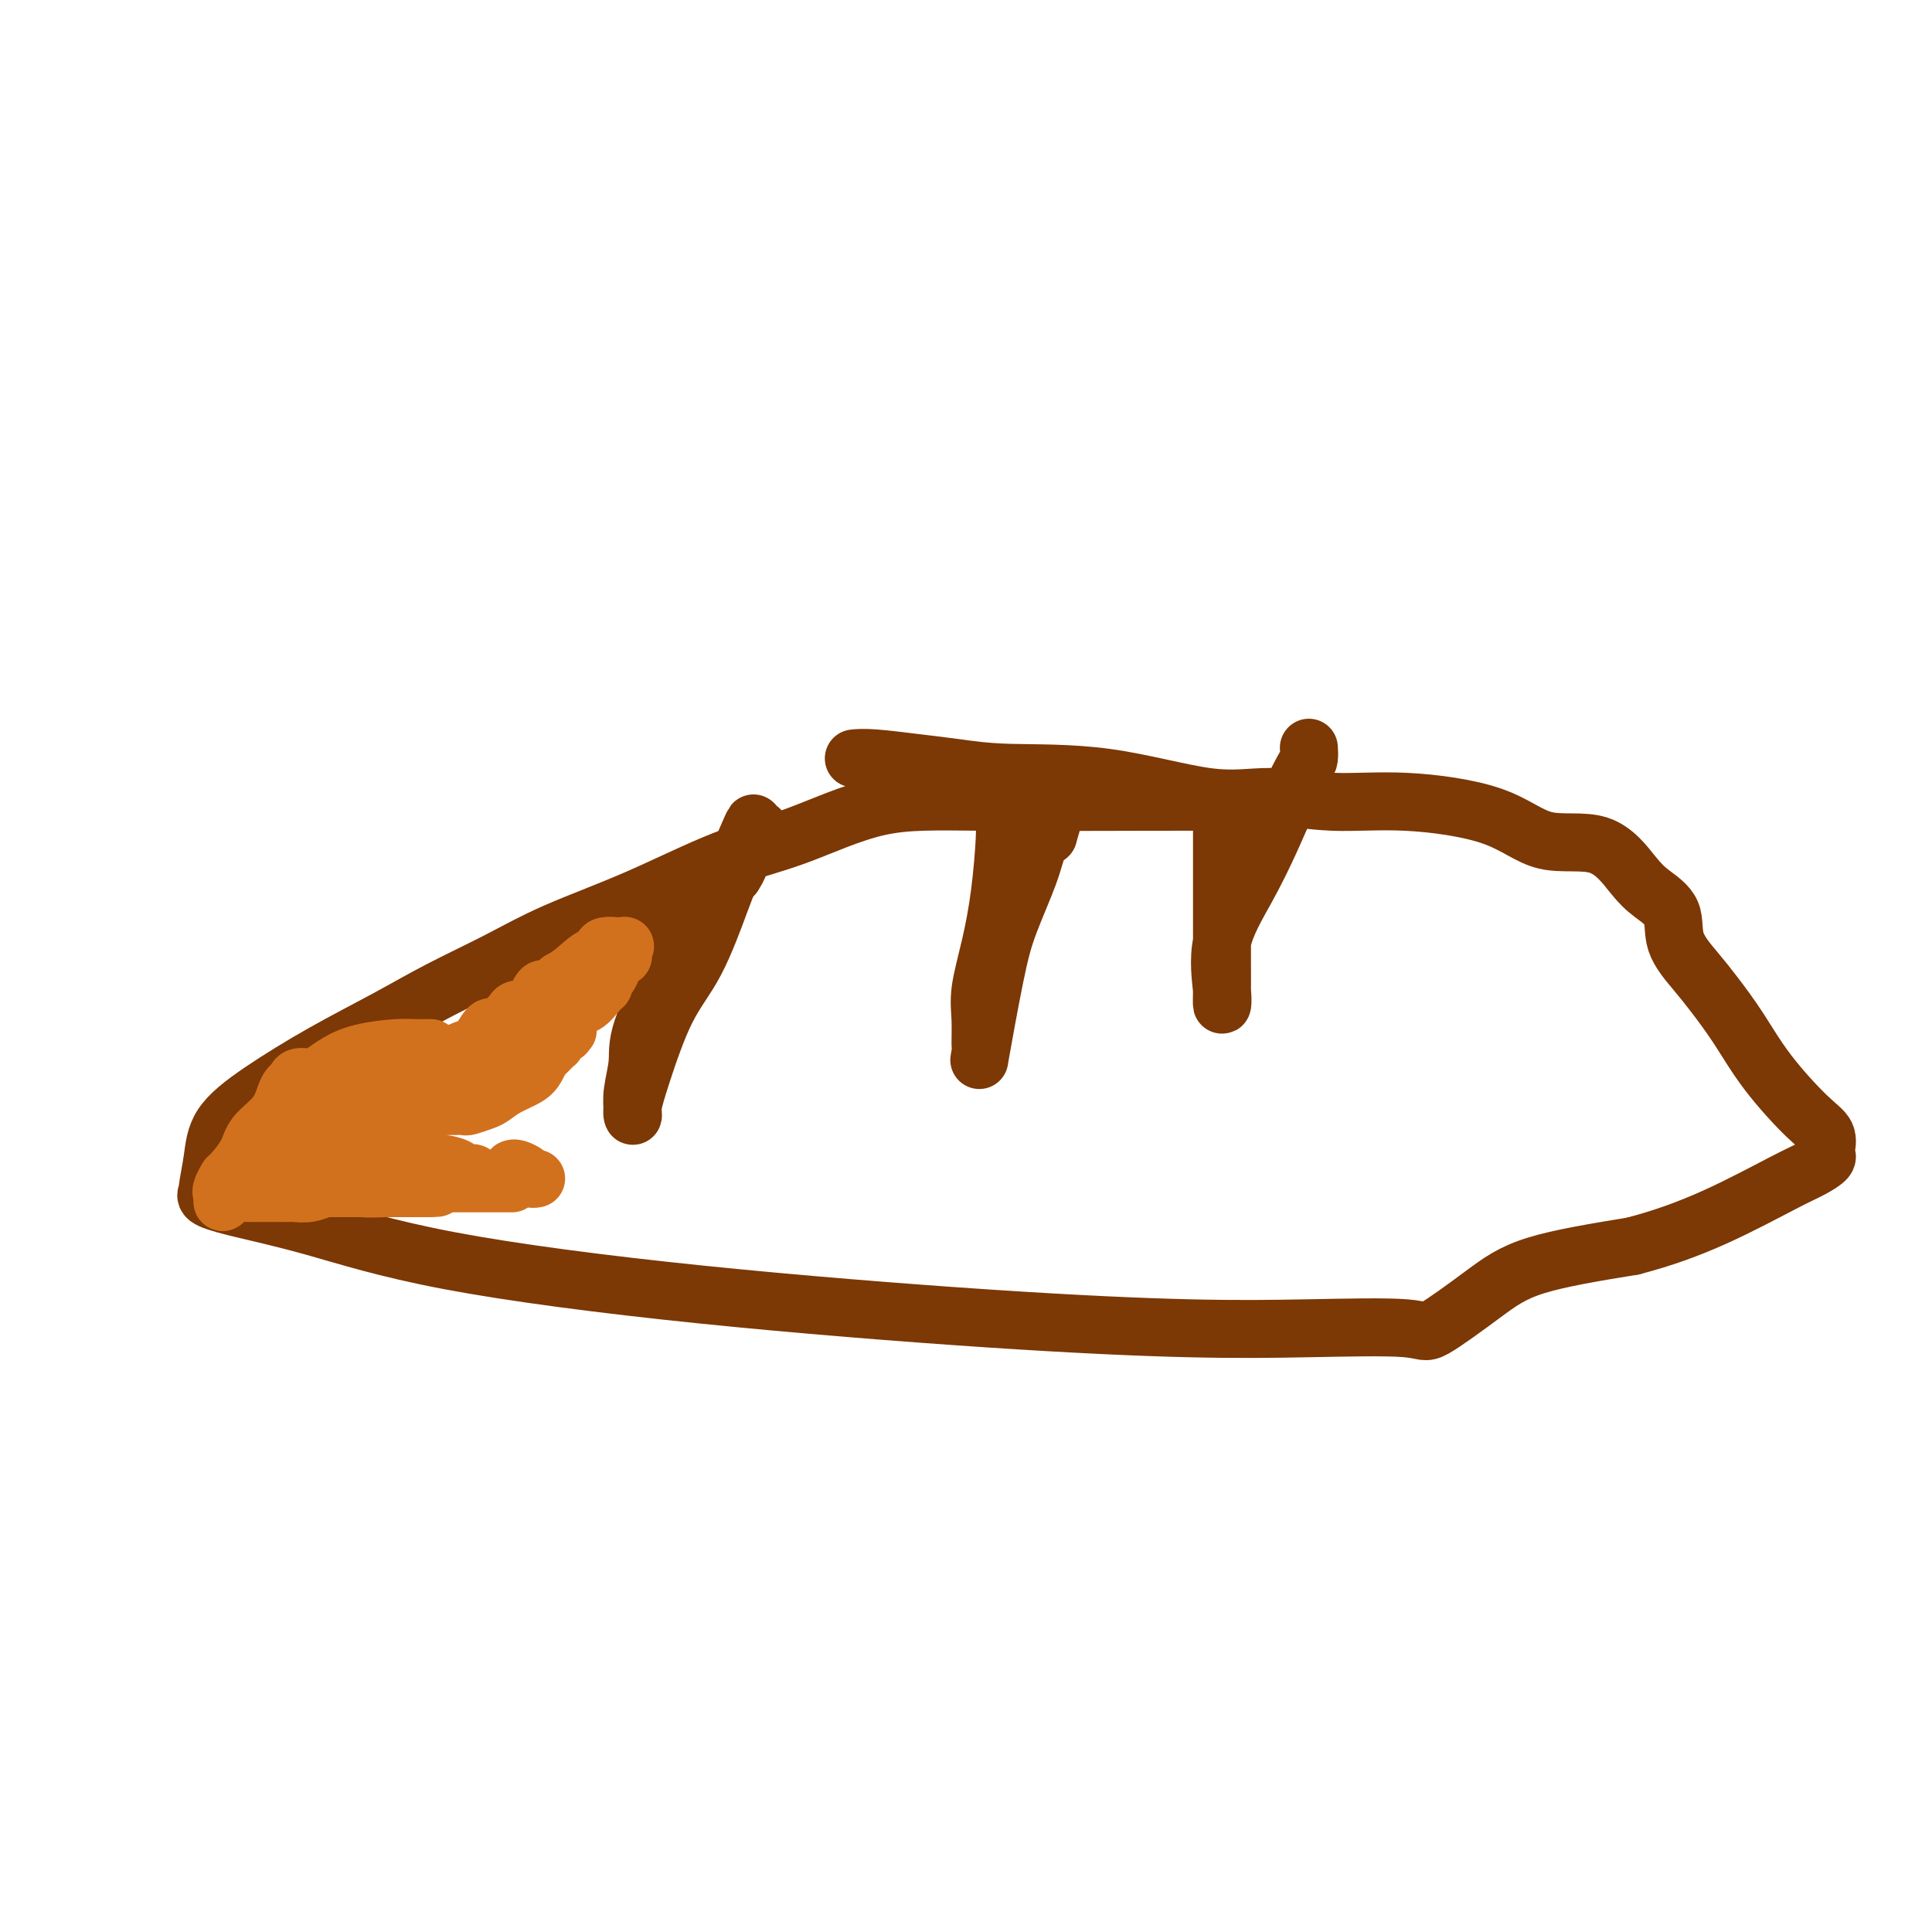
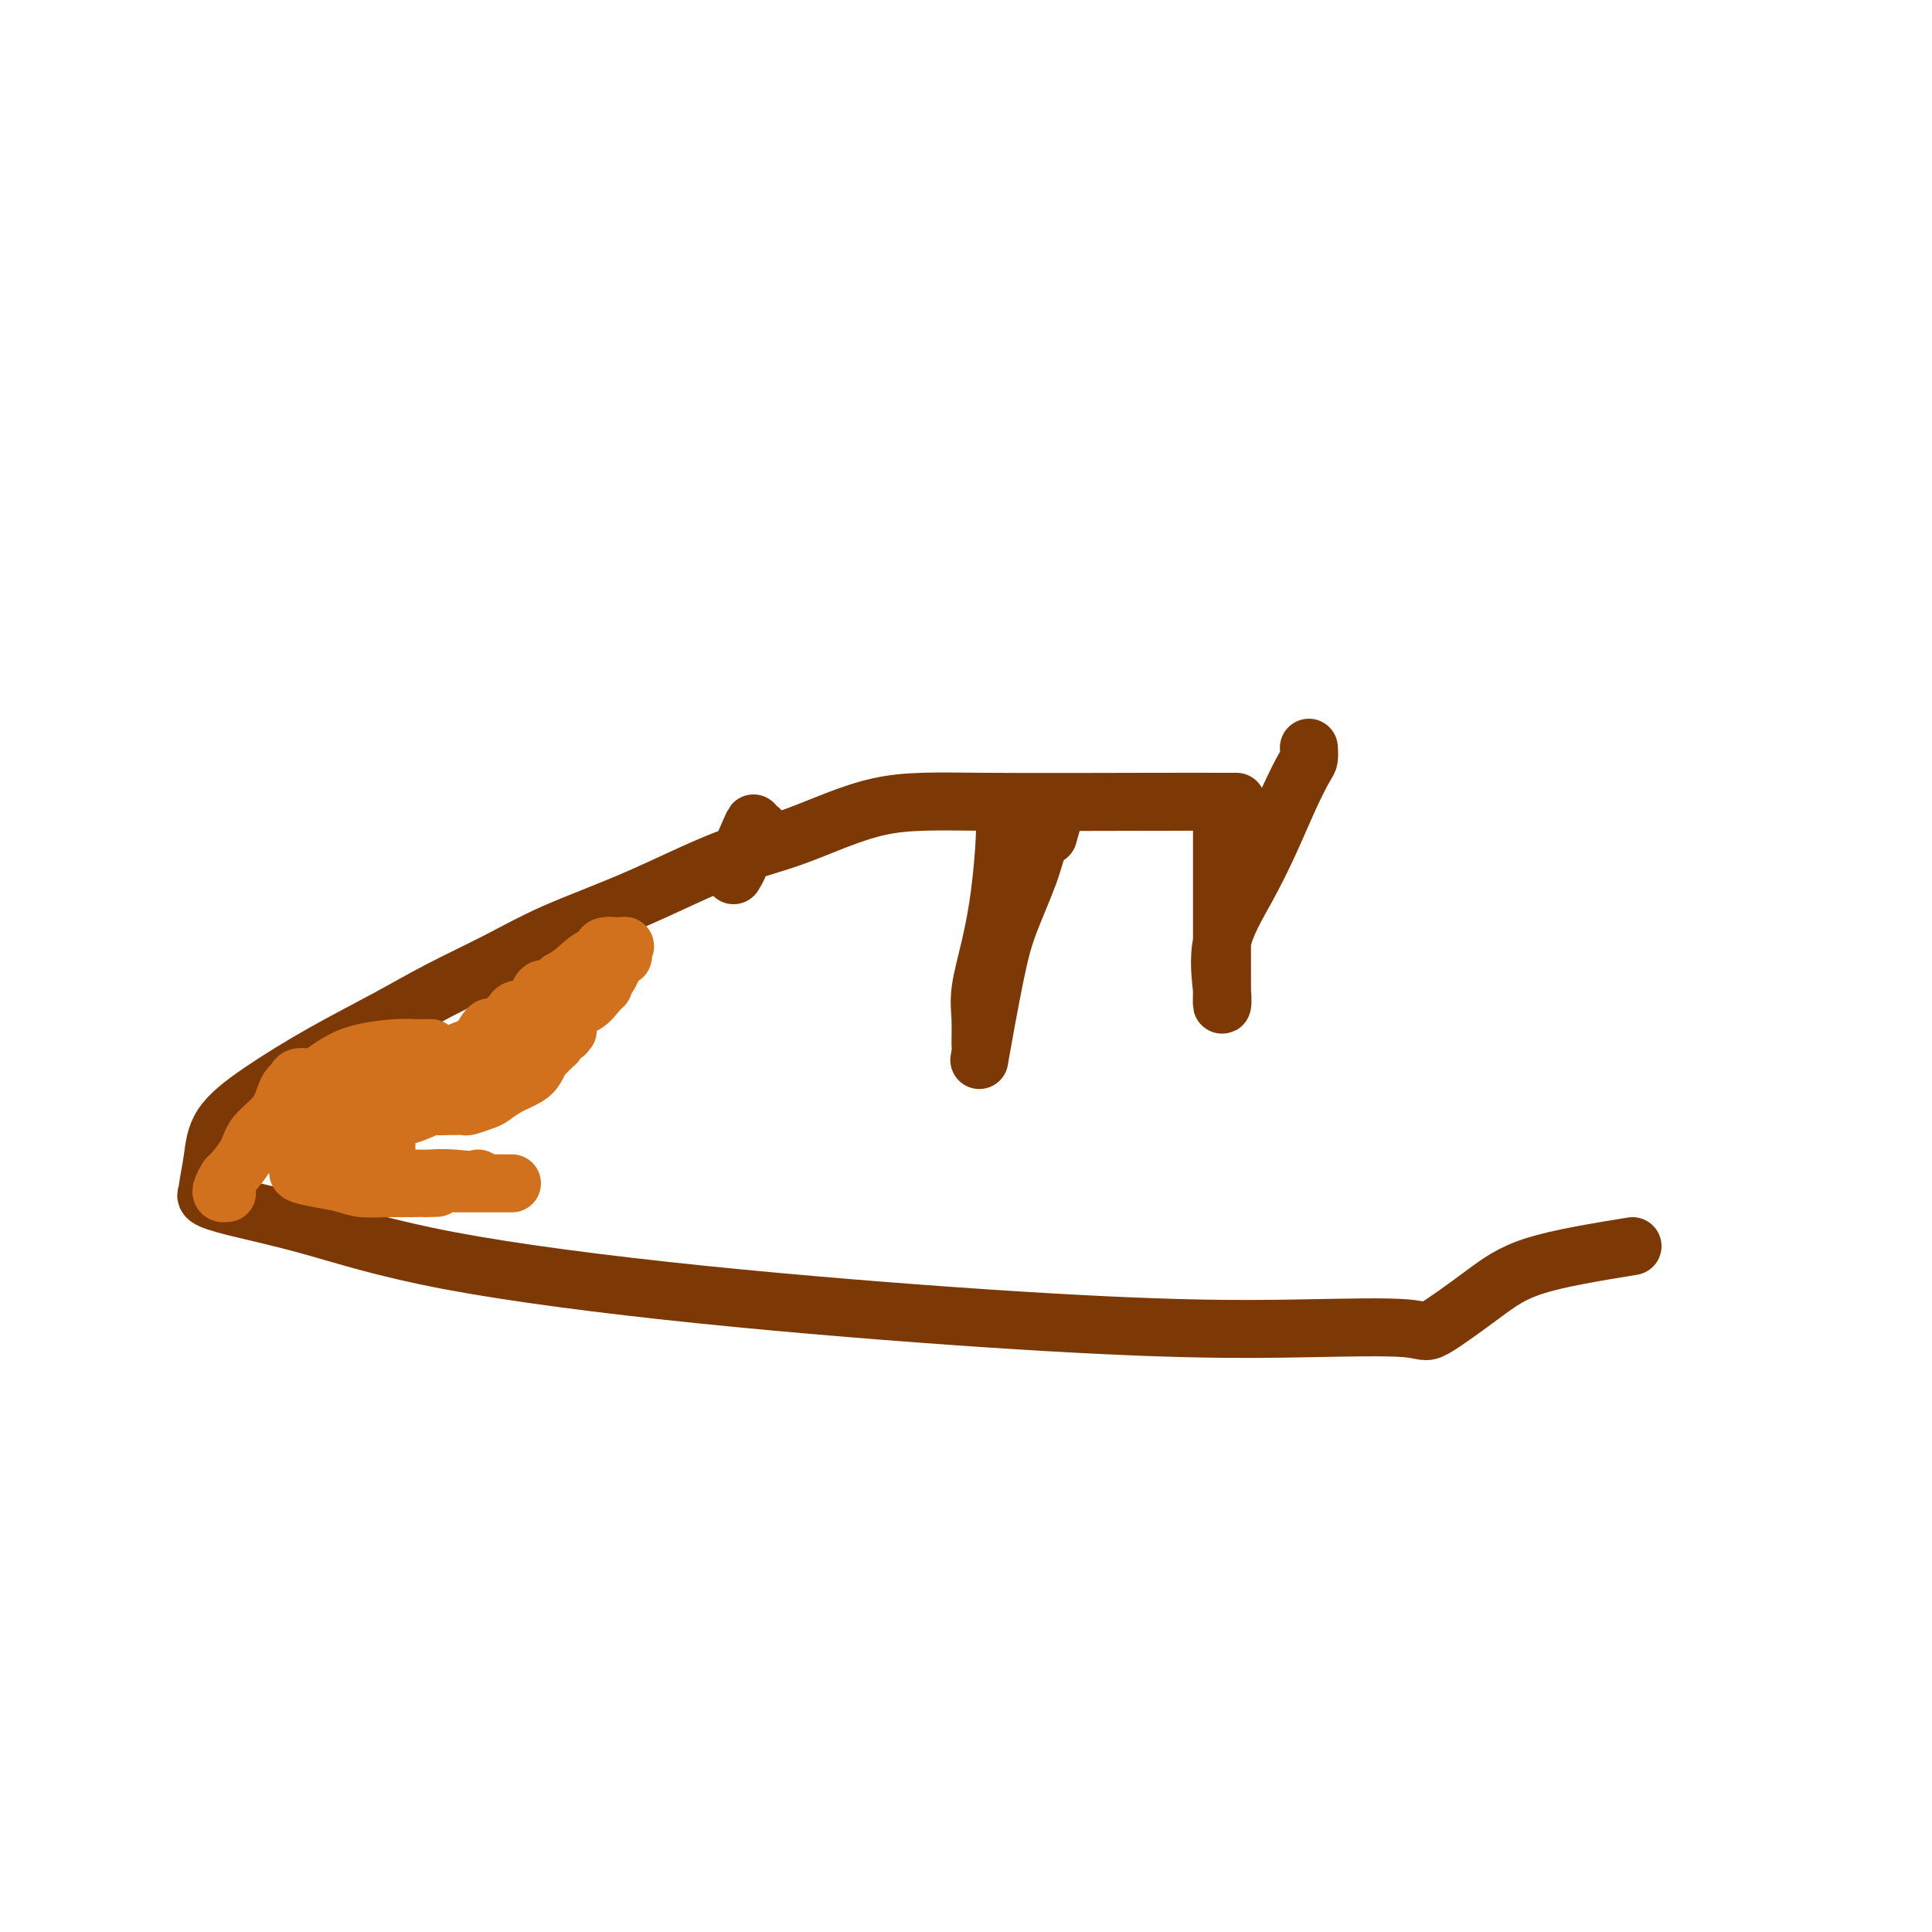
<svg xmlns="http://www.w3.org/2000/svg" viewBox="0 0 400 400" version="1.1">
  <g fill="none" stroke="#7C3805" stroke-width="12" stroke-linecap="round" stroke-linejoin="round">
    <path d="M256,166c-0.271,-0.001 -0.542,-0.002 -1,0c-0.458,0.002 -1.103,0.006 -3,0c-1.897,-0.006 -5.047,-0.021 -14,0c-8.953,0.021 -23.709,0.079 -34,0c-10.291,-0.079 -16.118,-0.294 -22,1c-5.882,1.294 -11.821,4.098 -17,6c-5.179,1.902 -9.599,2.902 -15,5c-5.401,2.098 -11.783,5.294 -18,8c-6.217,2.706 -12.271,4.923 -17,7c-4.729,2.077 -8.134,4.013 -12,6c-3.866,1.987 -8.191,4.024 -12,6c-3.809,1.976 -7.100,3.891 -11,6c-3.900,2.109 -8.408,4.411 -13,7c-4.592,2.589 -9.268,5.464 -13,8c-3.732,2.536 -6.520,4.735 -8,7c-1.480,2.265 -1.653,4.598 -2,7c-0.347,2.402 -0.867,4.874 -1,6c-0.133,1.126 0.121,0.907 0,1c-0.121,0.093 -0.618,0.498 0,1c0.618,0.502 2.349,1.100 6,2c3.651,0.900 9.221,2.101 16,4c6.779,1.899 14.765,4.495 28,7c13.235,2.505 31.718,4.918 52,7c20.282,2.082 42.362,3.831 60,5c17.638,1.169 30.834,1.756 41,2c10.166,0.244 17.303,0.145 25,0c7.697,-0.145 15.955,-0.334 20,0c4.045,0.334 3.878,1.193 6,0c2.122,-1.193 6.533,-4.436 10,-7c3.467,-2.564 5.991,-4.447 11,-6c5.009,-1.553 12.505,-2.777 20,-4" />
-     <path d="M338,258c6.179,-1.594 11.628,-3.579 17,-6c5.372,-2.421 10.668,-5.277 14,-7c3.332,-1.723 4.699,-2.313 6,-3c1.301,-0.687 2.536,-1.470 3,-2c0.464,-0.530 0.155,-0.806 0,-1c-0.155,-0.194 -0.158,-0.307 0,-1c0.158,-0.693 0.475,-1.966 0,-3c-0.475,-1.034 -1.742,-1.828 -4,-4c-2.258,-2.172 -5.506,-5.720 -8,-9c-2.494,-3.280 -4.234,-6.292 -6,-9c-1.766,-2.708 -3.557,-5.113 -5,-7c-1.443,-1.887 -2.537,-3.257 -4,-5c-1.463,-1.743 -3.295,-3.859 -4,-6c-0.705,-2.141 -0.282,-4.307 -1,-6c-0.718,-1.693 -2.575,-2.914 -4,-4c-1.425,-1.086 -2.416,-2.036 -4,-4c-1.584,-1.964 -3.762,-4.942 -7,-6c-3.238,-1.058 -7.538,-0.197 -11,-1c-3.462,-0.803 -6.087,-3.269 -11,-5c-4.913,-1.731 -12.113,-2.727 -18,-3c-5.887,-0.273 -10.462,0.176 -15,0c-4.538,-0.176 -9.040,-0.978 -13,-1c-3.960,-0.022 -7.377,0.738 -13,0c-5.623,-0.738 -13.452,-2.972 -21,-4c-7.548,-1.028 -14.814,-0.850 -20,-1c-5.186,-0.150 -8.290,-0.629 -11,-1c-2.710,-0.371 -5.025,-0.636 -8,-1c-2.975,-0.364 -6.609,-0.829 -9,-1c-2.391,-0.171 -3.540,-0.049 -4,0c-0.460,0.049 -0.230,0.024 0,0" />
-     <path d="M139,191c0.009,-0.356 0.017,-0.712 0,0c-0.017,0.712 -0.061,2.493 0,4c0.061,1.507 0.227,2.739 -1,6c-1.227,3.261 -3.845,8.549 -5,12c-1.155,3.451 -0.846,5.065 -1,7c-0.154,1.935 -0.769,4.192 -1,6c-0.231,1.808 -0.076,3.168 0,4c0.076,0.832 0.073,1.136 0,1c-0.073,-0.136 -0.216,-0.711 0,-2c0.216,-1.289 0.792,-3.292 2,-7c1.208,-3.708 3.048,-9.122 5,-13c1.952,-3.878 4.015,-6.219 6,-10c1.985,-3.781 3.891,-9.002 5,-12c1.109,-2.998 1.421,-3.773 2,-5c0.579,-1.227 1.425,-2.907 2,-4c0.575,-1.093 0.879,-1.598 1,-2c0.121,-0.402 0.061,-0.701 0,-1" />
    <path d="M154,175c3.664,-8.602 1.322,-2.607 1,-1c-0.322,1.607 1.374,-1.174 2,-2c0.626,-0.826 0.180,0.302 0,1c-0.180,0.698 -0.095,0.965 0,1c0.095,0.035 0.198,-0.160 0,0c-0.198,0.160 -0.698,0.677 -1,1c-0.302,0.323 -0.407,0.451 -1,1c-0.593,0.549 -1.674,1.518 -2,2c-0.326,0.482 0.105,0.476 0,1c-0.105,0.524 -0.744,1.578 -1,2c-0.256,0.422 -0.128,0.211 0,0" />
    <path d="M208,169c-0.018,0.231 -0.037,0.462 0,1c0.037,0.538 0.129,1.384 0,4c-0.129,2.616 -0.480,7.002 -1,11c-0.520,3.998 -1.211,7.607 -2,11c-0.789,3.393 -1.678,6.569 -2,9c-0.322,2.431 -0.077,4.116 0,6c0.077,1.884 -0.014,3.965 0,5c0.014,1.035 0.133,1.023 0,2c-0.133,0.977 -0.517,2.942 0,0c0.517,-2.942 1.934,-10.791 3,-16c1.066,-5.209 1.781,-7.778 3,-11c1.219,-3.222 2.944,-7.098 4,-10c1.056,-2.902 1.445,-4.829 2,-6c0.555,-1.171 1.278,-1.585 2,-2" />
    <path d="M217,173c2.178,-7.133 0.622,-3.467 0,-2c-0.622,1.467 -0.311,0.733 0,0" />
    <path d="M253,167c-0.000,0.245 -0.000,0.491 0,1c0.000,0.509 0.000,1.283 0,3c-0.000,1.717 -0.000,4.378 0,8c0.000,3.622 0.001,8.207 0,12c-0.001,3.793 -0.004,6.795 0,9c0.004,2.205 0.016,3.612 0,5c-0.016,1.388 -0.059,2.756 0,3c0.059,0.244 0.221,-0.635 0,-3c-0.221,-2.365 -0.823,-6.217 0,-10c0.823,-3.783 3.072,-7.499 5,-11c1.928,-3.501 3.536,-6.788 5,-10c1.464,-3.212 2.785,-6.350 4,-9c1.215,-2.650 2.326,-4.813 3,-6c0.674,-1.187 0.912,-1.396 1,-2c0.088,-0.604 0.025,-1.601 0,-2c-0.025,-0.399 -0.013,-0.199 0,0" />
  </g>
  <g fill="none" stroke="#D2711D" stroke-width="12" stroke-linecap="round" stroke-linejoin="round">
    <path d="M89,217c0.216,0.001 0.432,0.003 0,0c-0.432,-0.003 -1.511,-0.009 -2,0c-0.489,0.009 -0.388,0.035 -1,0c-0.612,-0.035 -1.939,-0.130 -4,0c-2.061,0.130 -4.858,0.484 -7,1c-2.142,0.516 -3.628,1.195 -5,2c-1.372,0.805 -2.630,1.735 -3,2c-0.370,0.265 0.146,-0.137 0,0c-0.146,0.137 -0.956,0.812 -2,1c-1.044,0.188 -2.322,-0.109 -3,0c-0.678,0.109 -0.756,0.626 -1,1c-0.244,0.374 -0.655,0.605 -1,1c-0.345,0.395 -0.625,0.954 -1,2c-0.375,1.046 -0.846,2.580 -2,4c-1.154,1.420 -2.992,2.727 -4,4c-1.008,1.273 -1.185,2.513 -2,4c-0.815,1.487 -2.268,3.222 -3,4c-0.732,0.778 -0.743,0.600 -1,1c-0.257,0.400 -0.762,1.377 -1,2c-0.238,0.623 -0.211,0.892 0,1c0.211,0.108 0.605,0.054 1,0" />
-     <path d="M47,247c-2.166,3.713 -0.079,0.995 1,0c1.079,-0.995 1.152,-0.267 1,0c-0.152,0.267 -0.529,0.071 0,0c0.529,-0.071 1.963,-0.019 3,0c1.037,0.019 1.677,0.005 2,0c0.323,-0.005 0.330,-0.000 1,0c0.670,0.000 2.005,-0.004 3,0c0.995,0.004 1.650,0.015 2,0c0.350,-0.015 0.394,-0.057 1,0c0.606,0.057 1.773,0.211 3,0c1.227,-0.211 2.514,-0.789 3,-1c0.486,-0.211 0.172,-0.057 0,0c-0.172,0.057 -0.201,0.015 0,0c0.201,-0.015 0.633,-0.004 1,0c0.367,0.004 0.668,0.001 1,0c0.332,-0.001 0.694,-0.000 1,0c0.306,0.000 0.557,0.000 1,0c0.443,-0.000 1.079,-0.000 2,0c0.921,0.000 2.126,0.000 3,0c0.874,-0.000 1.416,-0.000 2,0c0.584,0.000 1.211,0.000 2,0c0.789,-0.000 1.741,-0.000 2,0c0.259,0.000 -0.175,0.000 0,0c0.175,-0.000 0.958,-0.000 2,0c1.042,0.000 2.341,0.000 3,0c0.659,-0.000 0.677,-0.000 1,0c0.323,0.000 0.949,0.000 1,0c0.051,-0.000 -0.475,-0.000 -1,0" />
    <path d="M88,246c5.898,-0.151 0.144,-0.029 -3,0c-3.144,0.029 -3.677,-0.034 -5,0c-1.323,0.034 -3.437,0.164 -5,0c-1.563,-0.164 -2.577,-0.621 -4,-1c-1.423,-0.379 -3.256,-0.680 -5,-1c-1.744,-0.320 -3.399,-0.659 -4,-1c-0.601,-0.341 -0.147,-0.683 0,-1c0.147,-0.317 -0.013,-0.610 0,-1c0.013,-0.390 0.199,-0.878 0,-1c-0.199,-0.122 -0.784,0.120 -1,0c-0.216,-0.120 -0.062,-0.603 0,-1c0.062,-0.397 0.031,-0.707 0,-1c-0.031,-0.293 -0.063,-0.568 0,-1c0.063,-0.432 0.220,-1.022 1,-2c0.780,-0.978 2.184,-2.343 3,-3c0.816,-0.657 1.045,-0.607 2,-1c0.955,-0.393 2.637,-1.229 4,-2c1.363,-0.771 2.406,-1.477 3,-2c0.594,-0.523 0.740,-0.862 1,-1c0.260,-0.138 0.634,-0.076 1,0c0.366,0.076 0.725,0.167 1,0c0.275,-0.167 0.465,-0.591 1,-1c0.535,-0.409 1.413,-0.802 2,-1c0.587,-0.198 0.882,-0.199 1,0c0.118,0.199 0.059,0.600 0,1" />
-     <path d="M81,225c2.475,-0.879 0.662,0.423 0,2c-0.662,1.577 -0.174,3.428 0,5c0.174,1.572 0.035,2.866 0,4c-0.035,1.134 0.036,2.108 0,3c-0.036,0.892 -0.178,1.703 0,2c0.178,0.297 0.676,0.080 1,0c0.324,-0.080 0.473,-0.021 1,0c0.527,0.021 1.431,0.006 2,0c0.569,-0.006 0.802,-0.002 1,0c0.198,0.002 0.361,0.003 1,0c0.639,-0.003 1.752,-0.011 2,0c0.248,0.011 -0.370,0.042 0,0c0.370,-0.042 1.729,-0.156 3,0c1.271,0.156 2.454,0.581 3,1c0.546,0.419 0.456,0.830 1,1c0.544,0.170 1.723,0.097 2,0c0.277,-0.097 -0.349,-0.218 0,0c0.349,0.218 1.671,0.777 2,1c0.329,0.223 -0.336,0.112 -1,0" />
    <path d="M99,244c1.915,0.773 -2.299,0.207 -5,0c-2.701,-0.207 -3.891,-0.055 -5,0c-1.109,0.055 -2.138,0.015 -3,0c-0.862,-0.015 -1.555,-0.003 -2,0c-0.445,0.003 -0.640,-0.002 -1,0c-0.360,0.002 -0.885,0.012 -1,0c-0.115,-0.012 0.179,-0.045 0,0c-0.179,0.045 -0.833,0.166 -1,0c-0.167,-0.166 0.151,-0.621 0,-1c-0.151,-0.379 -0.773,-0.682 -1,-1c-0.227,-0.318 -0.061,-0.652 0,-1c0.061,-0.348 0.016,-0.712 0,-1c-0.016,-0.288 -0.004,-0.501 0,-1c0.004,-0.499 0.001,-1.286 0,-2c-0.001,-0.714 -0.001,-1.357 0,-2" />
    <path d="M80,235c-0.461,-1.513 -0.113,-0.796 0,-1c0.113,-0.204 -0.007,-1.330 0,-2c0.007,-0.670 0.143,-0.883 0,-1c-0.143,-0.117 -0.563,-0.136 0,0c0.563,0.136 2.111,0.429 4,0c1.889,-0.429 4.121,-1.579 5,-2c0.879,-0.421 0.405,-0.112 1,0c0.595,0.112 2.260,0.027 3,0c0.740,-0.027 0.554,0.005 1,0c0.446,-0.005 1.525,-0.046 2,0c0.475,0.046 0.347,0.178 1,0c0.653,-0.178 2.087,-0.666 3,-1c0.913,-0.334 1.306,-0.513 2,-1c0.694,-0.487 1.690,-1.281 3,-2c1.310,-0.719 2.933,-1.364 4,-2c1.067,-0.636 1.577,-1.265 2,-2c0.423,-0.735 0.758,-1.578 1,-2c0.242,-0.422 0.390,-0.425 1,-1c0.610,-0.575 1.683,-1.723 2,-2c0.317,-0.277 -0.121,0.318 0,0c0.121,-0.318 0.802,-1.547 1,-2c0.198,-0.453 -0.086,-0.129 0,0c0.086,0.129 0.543,0.065 1,0" />
    <path d="M117,214c1.214,-1.380 0.248,-0.330 0,-1c-0.248,-0.670 0.221,-3.059 1,-4c0.779,-0.941 1.869,-0.433 3,-1c1.131,-0.567 2.302,-2.209 3,-3c0.698,-0.791 0.921,-0.729 1,-1c0.079,-0.271 0.014,-0.873 0,-1c-0.014,-0.127 0.025,0.220 0,0c-0.025,-0.220 -0.113,-1.009 0,-1c0.113,0.009 0.427,0.816 1,0c0.573,-0.816 1.406,-3.254 2,-4c0.594,-0.746 0.949,0.201 1,0c0.051,-0.201 -0.201,-1.549 0,-2c0.201,-0.451 0.854,-0.006 0,0c-0.854,0.006 -3.215,-0.427 -4,0c-0.785,0.427 0.006,1.712 0,2c-0.006,0.288 -0.809,-0.423 -2,0c-1.191,0.423 -2.769,1.978 -4,3c-1.231,1.022 -2.116,1.511 -3,2" />
    <path d="M116,203c-1.796,1.527 -1.786,1.843 -2,2c-0.214,0.157 -0.652,0.155 -1,0c-0.348,-0.155 -0.608,-0.463 -1,0c-0.392,0.463 -0.917,1.697 -1,2c-0.083,0.303 0.277,-0.323 0,0c-0.277,0.323 -1.191,1.597 -2,2c-0.809,0.403 -1.512,-0.063 -2,0c-0.488,0.063 -0.760,0.655 -1,1c-0.240,0.345 -0.449,0.443 -1,1c-0.551,0.557 -1.443,1.573 -2,2c-0.557,0.427 -0.777,0.264 -1,0c-0.223,-0.264 -0.449,-0.629 -1,0c-0.551,0.629 -1.426,2.251 -2,3c-0.574,0.749 -0.846,0.625 -2,1c-1.154,0.375 -3.188,1.248 -4,2c-0.812,0.752 -0.400,1.381 -1,2c-0.600,0.619 -2.212,1.228 -3,2c-0.788,0.772 -0.750,1.708 -1,2c-0.250,0.292 -0.786,-0.059 -1,0c-0.214,0.059 -0.107,0.530 0,1" />
    <path d="M87,226c-4.718,3.774 -2.012,1.707 -1,1c1.012,-0.707 0.330,-0.056 -1,1c-1.330,1.056 -3.308,2.517 -4,3c-0.692,0.483 -0.098,-0.010 -1,0c-0.902,0.010 -3.301,0.525 -5,1c-1.699,0.475 -2.697,0.912 -4,1c-1.303,0.088 -2.909,-0.173 -4,0c-1.091,0.173 -1.665,0.778 -2,1c-0.335,0.222 -0.430,0.059 -1,0c-0.570,-0.059 -1.615,-0.016 -2,0c-0.385,0.016 -0.110,0.005 0,0c0.110,-0.005 0.055,-0.002 0,0" />
    <path d="M76,239c0.222,0.000 0.444,0.000 0,0c-0.444,0.000 -1.556,0.000 -2,0c-0.444,0.000 -0.222,0.000 0,0" />
    <path d="M71,239c0.000,0.000 0.100,0.100 0.1,0.1" />
-     <path d="M106,242c0.219,-0.083 0.437,-0.166 1,0c0.563,0.166 1.470,0.581 2,1c0.530,0.419 0.681,0.844 1,1c0.319,0.156 0.805,0.045 1,0c0.195,-0.045 0.097,-0.022 0,0" />
    <path d="M106,245c-1.199,0.000 -2.397,0.000 -3,0c-0.603,0.000 -0.610,0.000 -1,0c-0.390,0.000 -1.164,0.000 -2,0c-0.836,-0.000 -1.733,-0.000 -2,0c-0.267,0.000 0.096,0.000 0,0c-0.096,0.000 -0.650,0.000 -1,0c-0.350,0.000 -0.496,0.000 -1,0c-0.504,0.000 -1.365,-0.000 -2,0c-0.635,0.000 -1.043,0.000 -1,0c0.043,-0.000 0.537,-0.000 0,0c-0.537,0.000 -2.106,0.000 -3,0c-0.894,-0.000 -1.113,0.000 -1,0c0.113,0.000 0.556,0.000 1,0" />
  </g>
</svg>